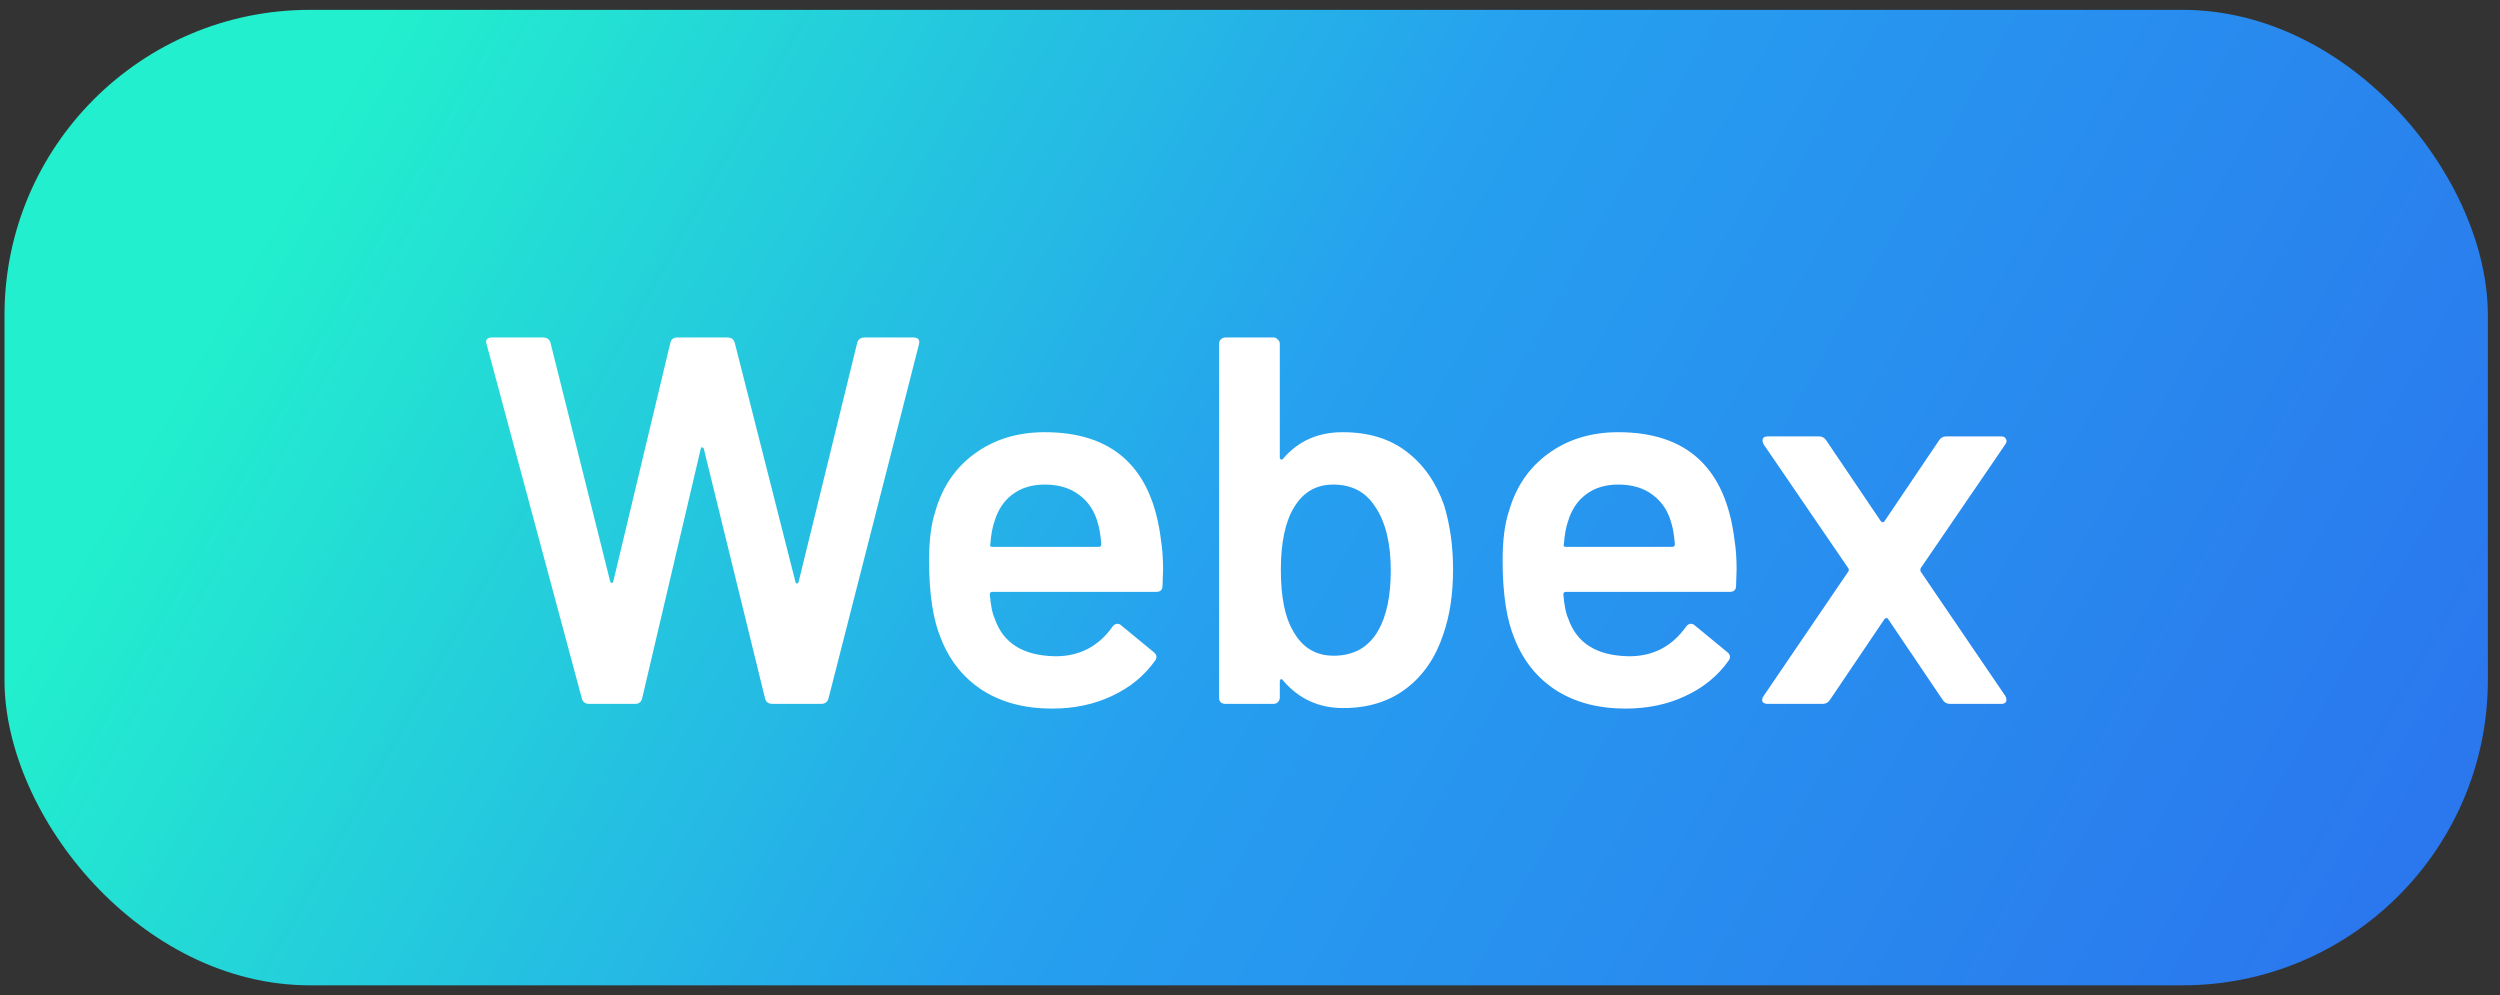
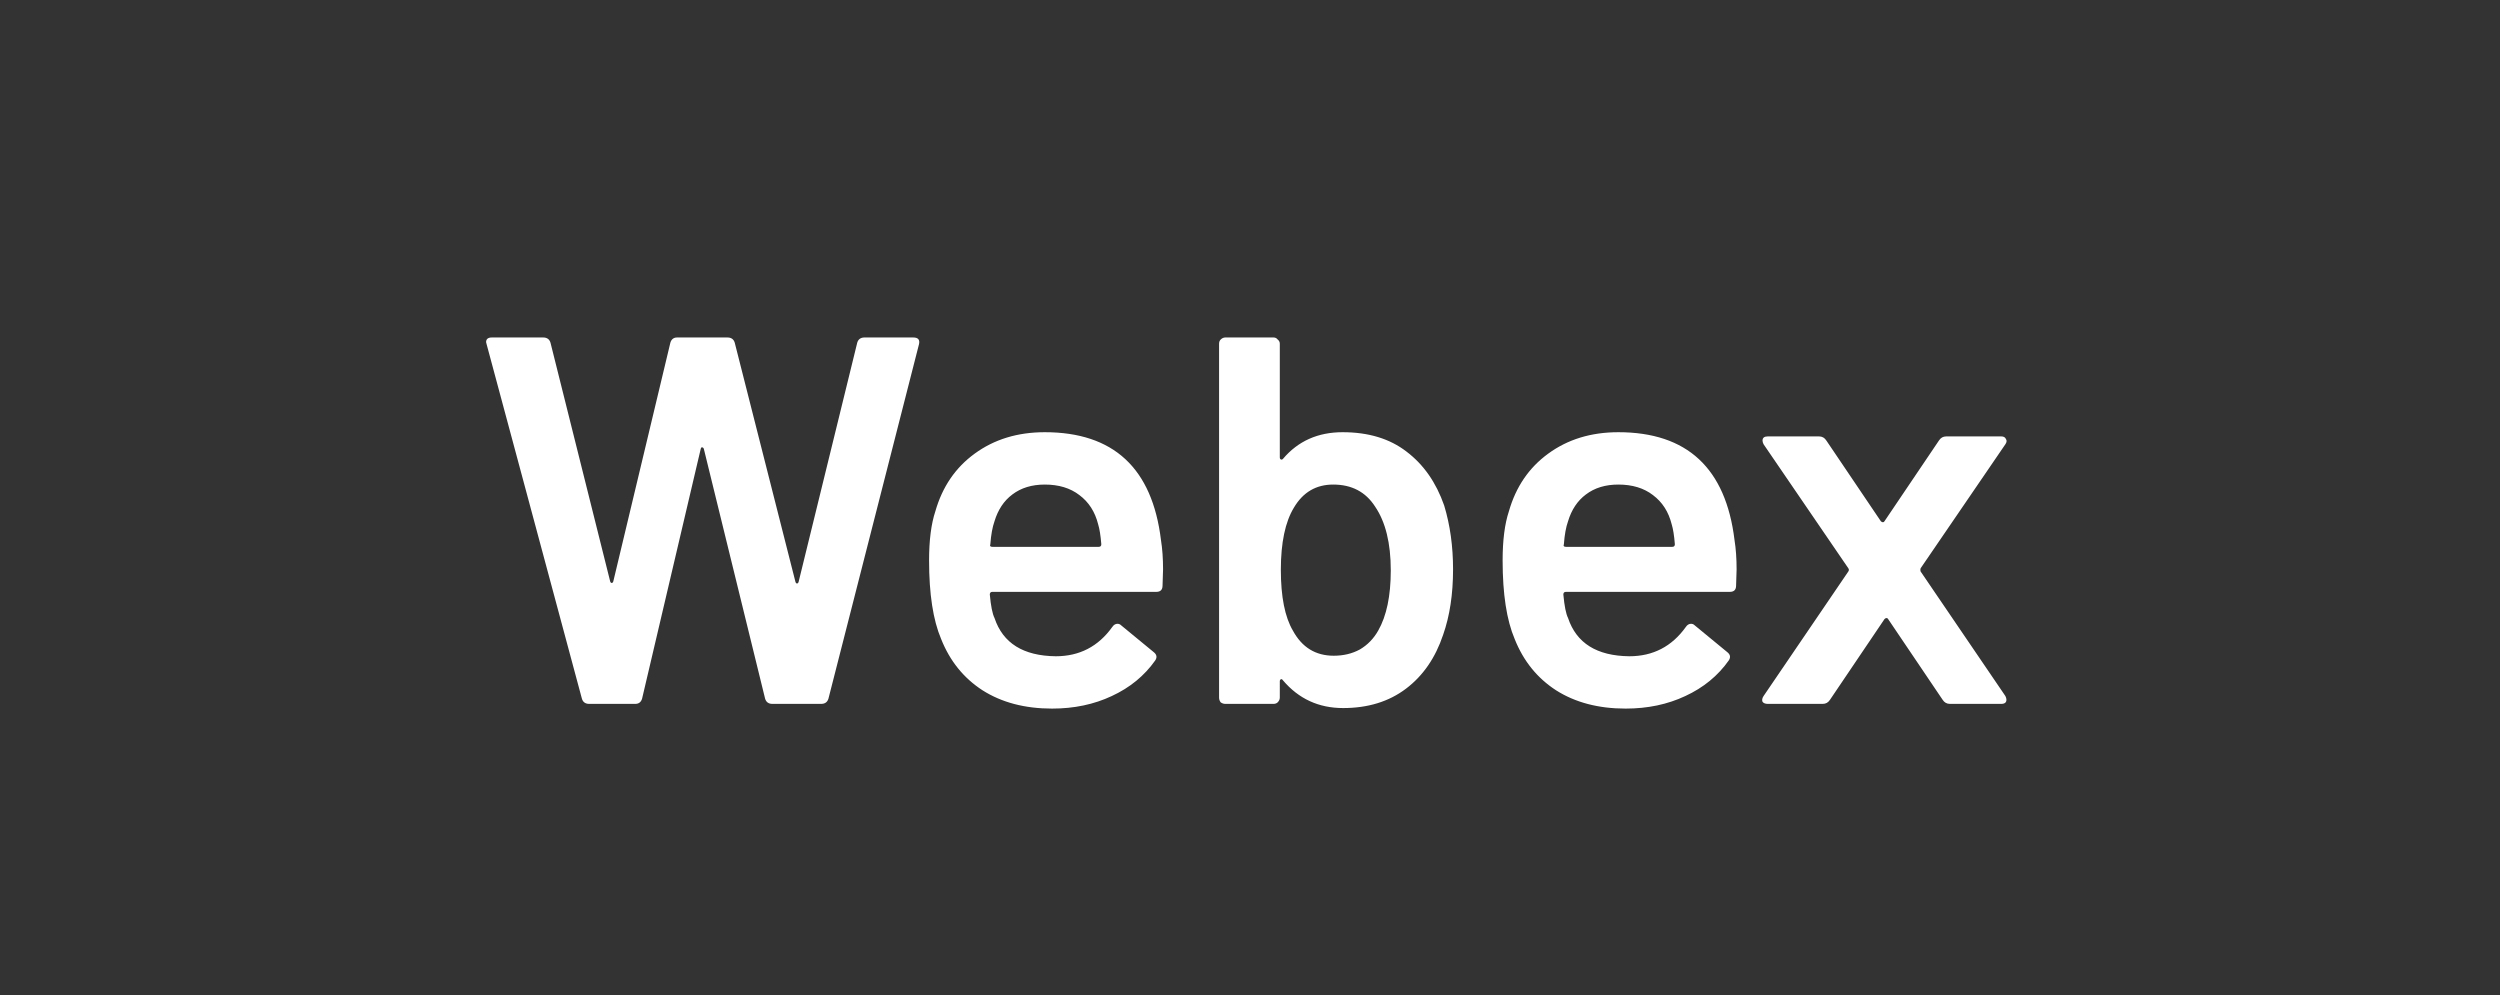
<svg xmlns="http://www.w3.org/2000/svg" width="103" height="41" viewBox="0 0 103 41" fill="none">
  <rect x="0" y="0" width="103" height="41" fill="#333333" stroke="none" />
-   <rect x="0.185" y="0.406" width="102.315" height="40.189" rx="12.58" fill="url(#paint0_linear_6858_58535)" />
  <path d="M24.276 29C24.118 29 24.017 28.928 23.974 28.784L20.049 14.184L20.027 14.098C20.027 13.969 20.106 13.904 20.265 13.904H22.378C22.536 13.904 22.637 13.976 22.68 14.119L25.139 23.953C25.153 23.997 25.174 24.018 25.203 24.018C25.232 24.018 25.253 23.997 25.268 23.953L27.619 14.119C27.662 13.976 27.755 13.904 27.899 13.904H29.969C30.127 13.904 30.228 13.976 30.271 14.119L32.773 23.975C32.787 24.018 32.809 24.04 32.837 24.04C32.866 24.04 32.888 24.018 32.902 23.975L35.318 14.119C35.361 13.976 35.461 13.904 35.62 13.904H37.625C37.827 13.904 37.906 13.997 37.862 14.184L34.132 28.784C34.088 28.928 33.988 29 33.83 29H31.824C31.666 29 31.565 28.928 31.522 28.784L28.999 18.497C28.984 18.454 28.963 18.433 28.934 18.433C28.905 18.418 28.884 18.44 28.869 18.497L26.454 28.784C26.411 28.928 26.317 29 26.174 29H24.276ZM47.832 22.25C47.89 22.609 47.918 23.012 47.918 23.457L47.897 24.126C47.897 24.299 47.811 24.385 47.638 24.385H40.888C40.816 24.385 40.78 24.421 40.78 24.493C40.823 24.967 40.888 25.291 40.974 25.463C41.319 26.498 42.16 27.023 43.497 27.038C44.475 27.038 45.251 26.635 45.827 25.83C45.884 25.744 45.956 25.7 46.042 25.7C46.1 25.7 46.15 25.722 46.193 25.765L47.53 26.865C47.66 26.966 47.681 27.081 47.595 27.21C47.149 27.843 46.553 28.331 45.805 28.677C45.072 29.022 44.252 29.194 43.346 29.194C42.225 29.194 41.269 28.942 40.478 28.439C39.702 27.936 39.134 27.232 38.774 26.326C38.444 25.549 38.278 24.471 38.278 23.091C38.278 22.257 38.365 21.581 38.537 21.064C38.825 20.057 39.364 19.267 40.155 18.691C40.96 18.102 41.923 17.807 43.044 17.807C45.877 17.807 47.473 19.288 47.832 22.25ZM43.044 19.964C42.513 19.964 42.067 20.1 41.707 20.374C41.362 20.632 41.118 20.999 40.974 21.474C40.888 21.718 40.83 22.034 40.802 22.422C40.773 22.494 40.802 22.53 40.888 22.53H45.266C45.338 22.53 45.374 22.494 45.374 22.422C45.345 22.063 45.302 21.79 45.244 21.603C45.115 21.085 44.856 20.683 44.468 20.395C44.094 20.108 43.62 19.964 43.044 19.964ZM59.5 20.826C59.744 21.632 59.866 22.509 59.866 23.457C59.866 24.478 59.73 25.377 59.457 26.153C59.14 27.102 58.63 27.843 57.925 28.375C57.221 28.907 56.358 29.172 55.337 29.172C54.331 29.172 53.504 28.791 52.857 28.029C52.829 27.986 52.8 27.972 52.771 27.986C52.742 28.001 52.728 28.029 52.728 28.073V28.741C52.728 28.813 52.699 28.878 52.642 28.935C52.599 28.978 52.541 29 52.469 29H50.485C50.413 29 50.349 28.978 50.291 28.935C50.248 28.878 50.226 28.813 50.226 28.741V14.163C50.226 14.091 50.248 14.033 50.291 13.99C50.349 13.932 50.413 13.904 50.485 13.904H52.469C52.541 13.904 52.599 13.932 52.642 13.99C52.699 14.033 52.728 14.091 52.728 14.163V18.842C52.728 18.886 52.742 18.914 52.771 18.929C52.8 18.943 52.829 18.936 52.857 18.907C53.476 18.174 54.295 17.807 55.316 17.807C56.38 17.807 57.257 18.073 57.947 18.605C58.651 19.137 59.169 19.878 59.5 20.826ZM56.782 25.981C57.127 25.377 57.3 24.55 57.3 23.501C57.3 22.379 57.084 21.502 56.653 20.87C56.265 20.266 55.69 19.964 54.928 19.964C54.223 19.964 53.684 20.28 53.31 20.913C52.951 21.502 52.771 22.358 52.771 23.479C52.771 24.586 52.937 25.42 53.267 25.981C53.641 26.671 54.202 27.016 54.949 27.016C55.352 27.016 55.711 26.93 56.028 26.757C56.344 26.57 56.596 26.311 56.782 25.981ZM71.462 22.25C71.52 22.609 71.548 23.012 71.548 23.457L71.527 24.126C71.527 24.299 71.441 24.385 71.268 24.385H64.518C64.446 24.385 64.41 24.421 64.41 24.493C64.453 24.967 64.518 25.291 64.604 25.463C64.949 26.498 65.79 27.023 67.127 27.038C68.105 27.038 68.881 26.635 69.457 25.83C69.514 25.744 69.586 25.7 69.672 25.7C69.73 25.7 69.78 25.722 69.823 25.765L71.16 26.865C71.29 26.966 71.311 27.081 71.225 27.21C70.779 27.843 70.183 28.331 69.435 28.677C68.702 29.022 67.882 29.194 66.976 29.194C65.855 29.194 64.899 28.942 64.108 28.439C63.332 27.936 62.764 27.232 62.404 26.326C62.074 25.549 61.908 24.471 61.908 23.091C61.908 22.257 61.995 21.581 62.167 21.064C62.455 20.057 62.994 19.267 63.785 18.691C64.59 18.102 65.553 17.807 66.674 17.807C69.507 17.807 71.103 19.288 71.462 22.25ZM66.674 19.964C66.142 19.964 65.697 20.1 65.337 20.374C64.992 20.632 64.748 20.999 64.604 21.474C64.518 21.718 64.46 22.034 64.432 22.422C64.403 22.494 64.432 22.53 64.518 22.53H68.896C68.968 22.53 69.004 22.494 69.004 22.422C68.975 22.063 68.932 21.79 68.874 21.603C68.745 21.085 68.486 20.683 68.098 20.395C67.724 20.108 67.25 19.964 66.674 19.964ZM72.831 29C72.731 29 72.659 28.971 72.616 28.914C72.587 28.842 72.601 28.763 72.659 28.677L76.152 23.544C76.181 23.501 76.181 23.457 76.152 23.414L72.659 18.303C72.63 18.246 72.616 18.195 72.616 18.152C72.616 18.037 72.688 17.98 72.831 17.98H74.945C75.074 17.98 75.175 18.037 75.247 18.152L77.49 21.474C77.518 21.502 77.547 21.517 77.576 21.517C77.605 21.517 77.626 21.502 77.641 21.474L79.883 18.152C79.955 18.037 80.056 17.98 80.185 17.98H82.45C82.55 17.98 82.615 18.016 82.644 18.088C82.687 18.145 82.68 18.217 82.622 18.303L79.129 23.414C79.114 23.457 79.114 23.501 79.129 23.544L82.622 28.677C82.651 28.734 82.665 28.784 82.665 28.828C82.665 28.942 82.594 29 82.45 29H80.336C80.207 29 80.106 28.942 80.034 28.828L77.791 25.506C77.777 25.477 77.755 25.463 77.727 25.463C77.698 25.463 77.669 25.477 77.641 25.506L75.398 28.828C75.326 28.942 75.225 29 75.096 29H72.831Z" fill="white" />
  <defs>
    <linearGradient id="paint0_linear_6858_58535" x1="16.136" y1="0.406" x2="95.391" y2="45.323" gradientUnits="userSpaceOnUse">
      <stop stop-color="#22EFCD" />
      <stop offset="0.451" stop-color="#26A0EF" />
      <stop offset="1" stop-color="#2B76EE" />
    </linearGradient>
  </defs>
</svg>